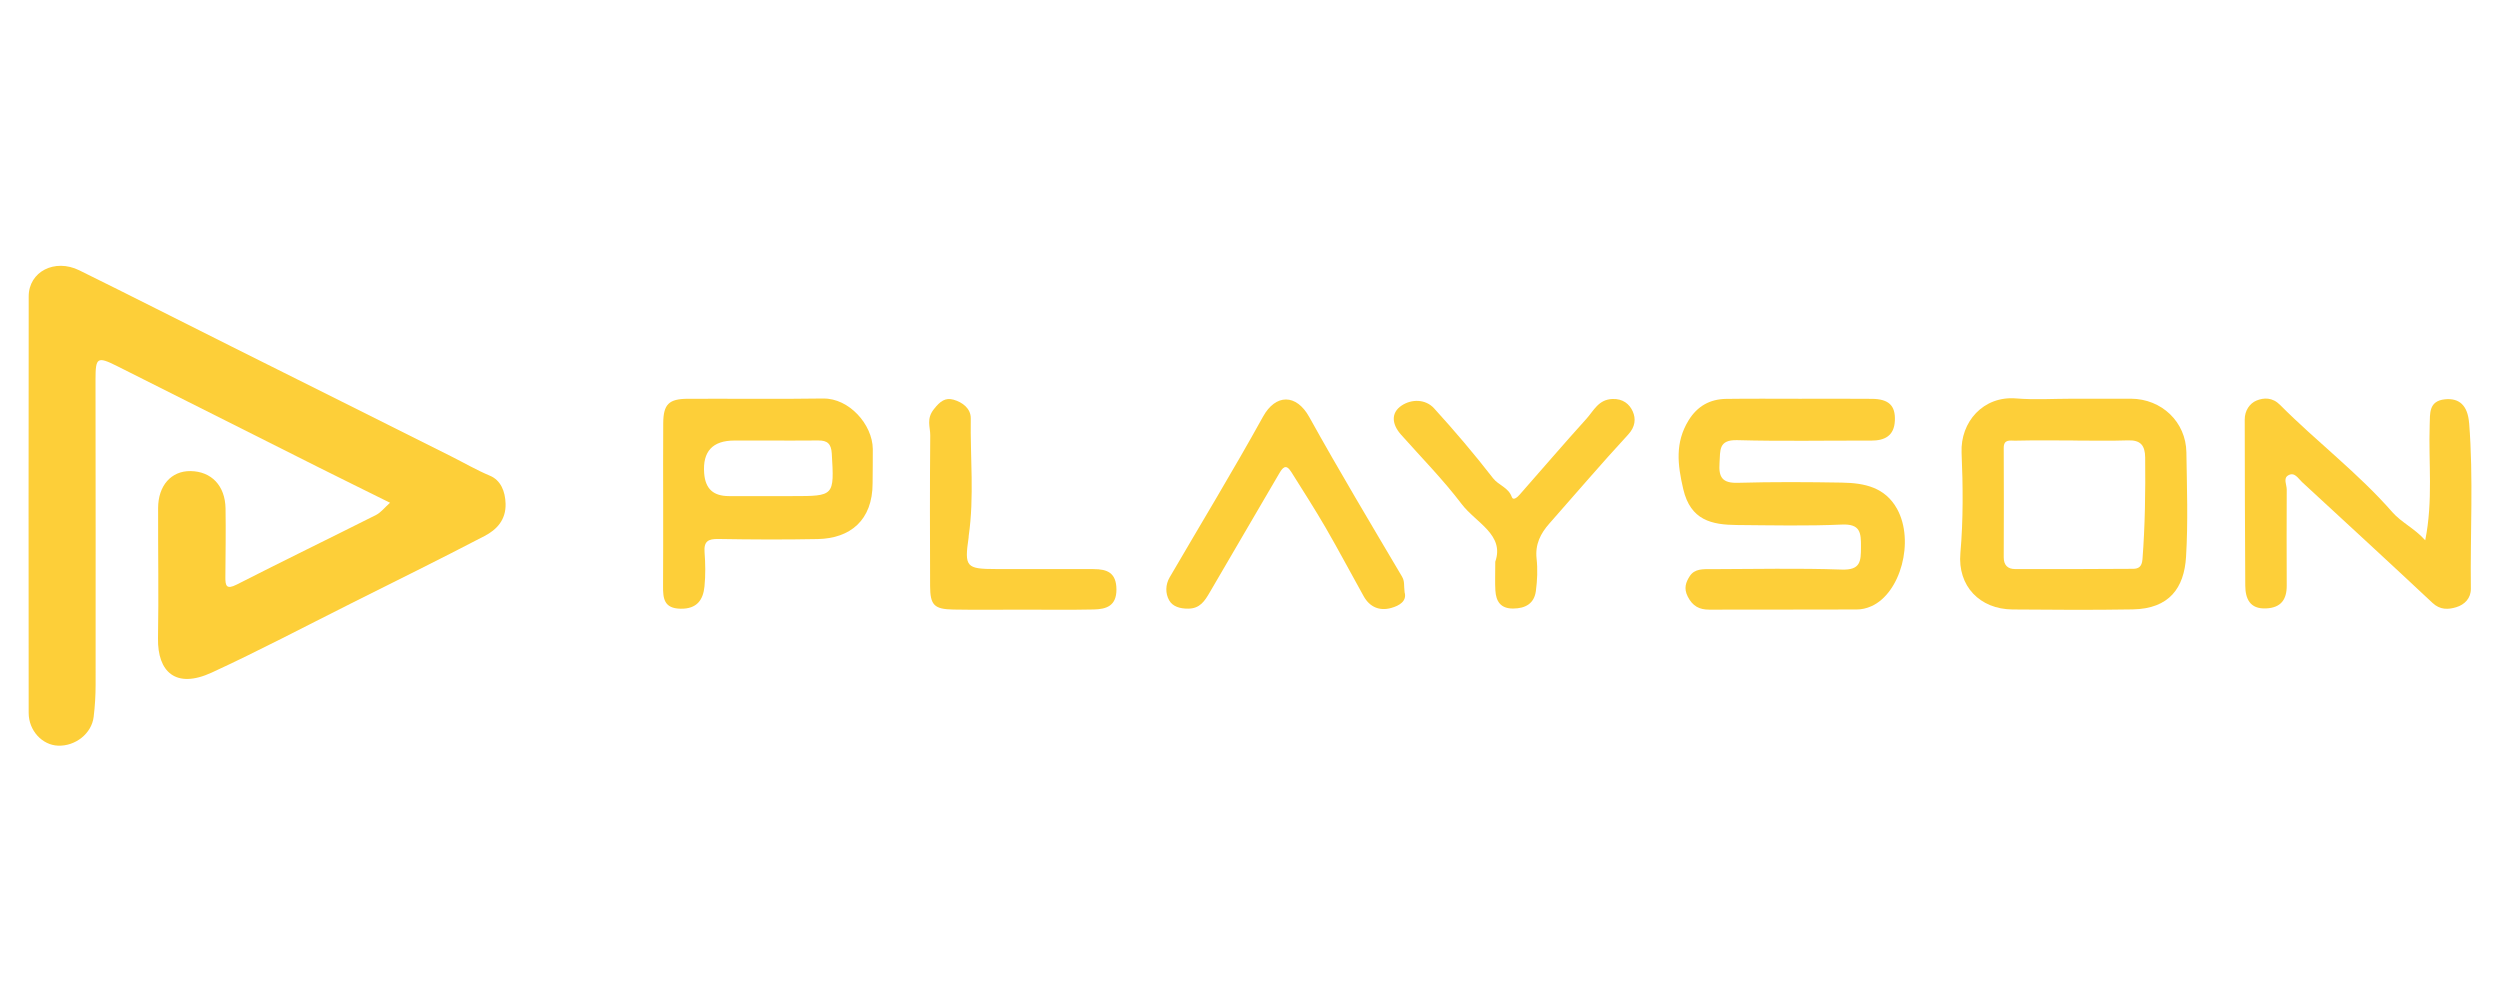
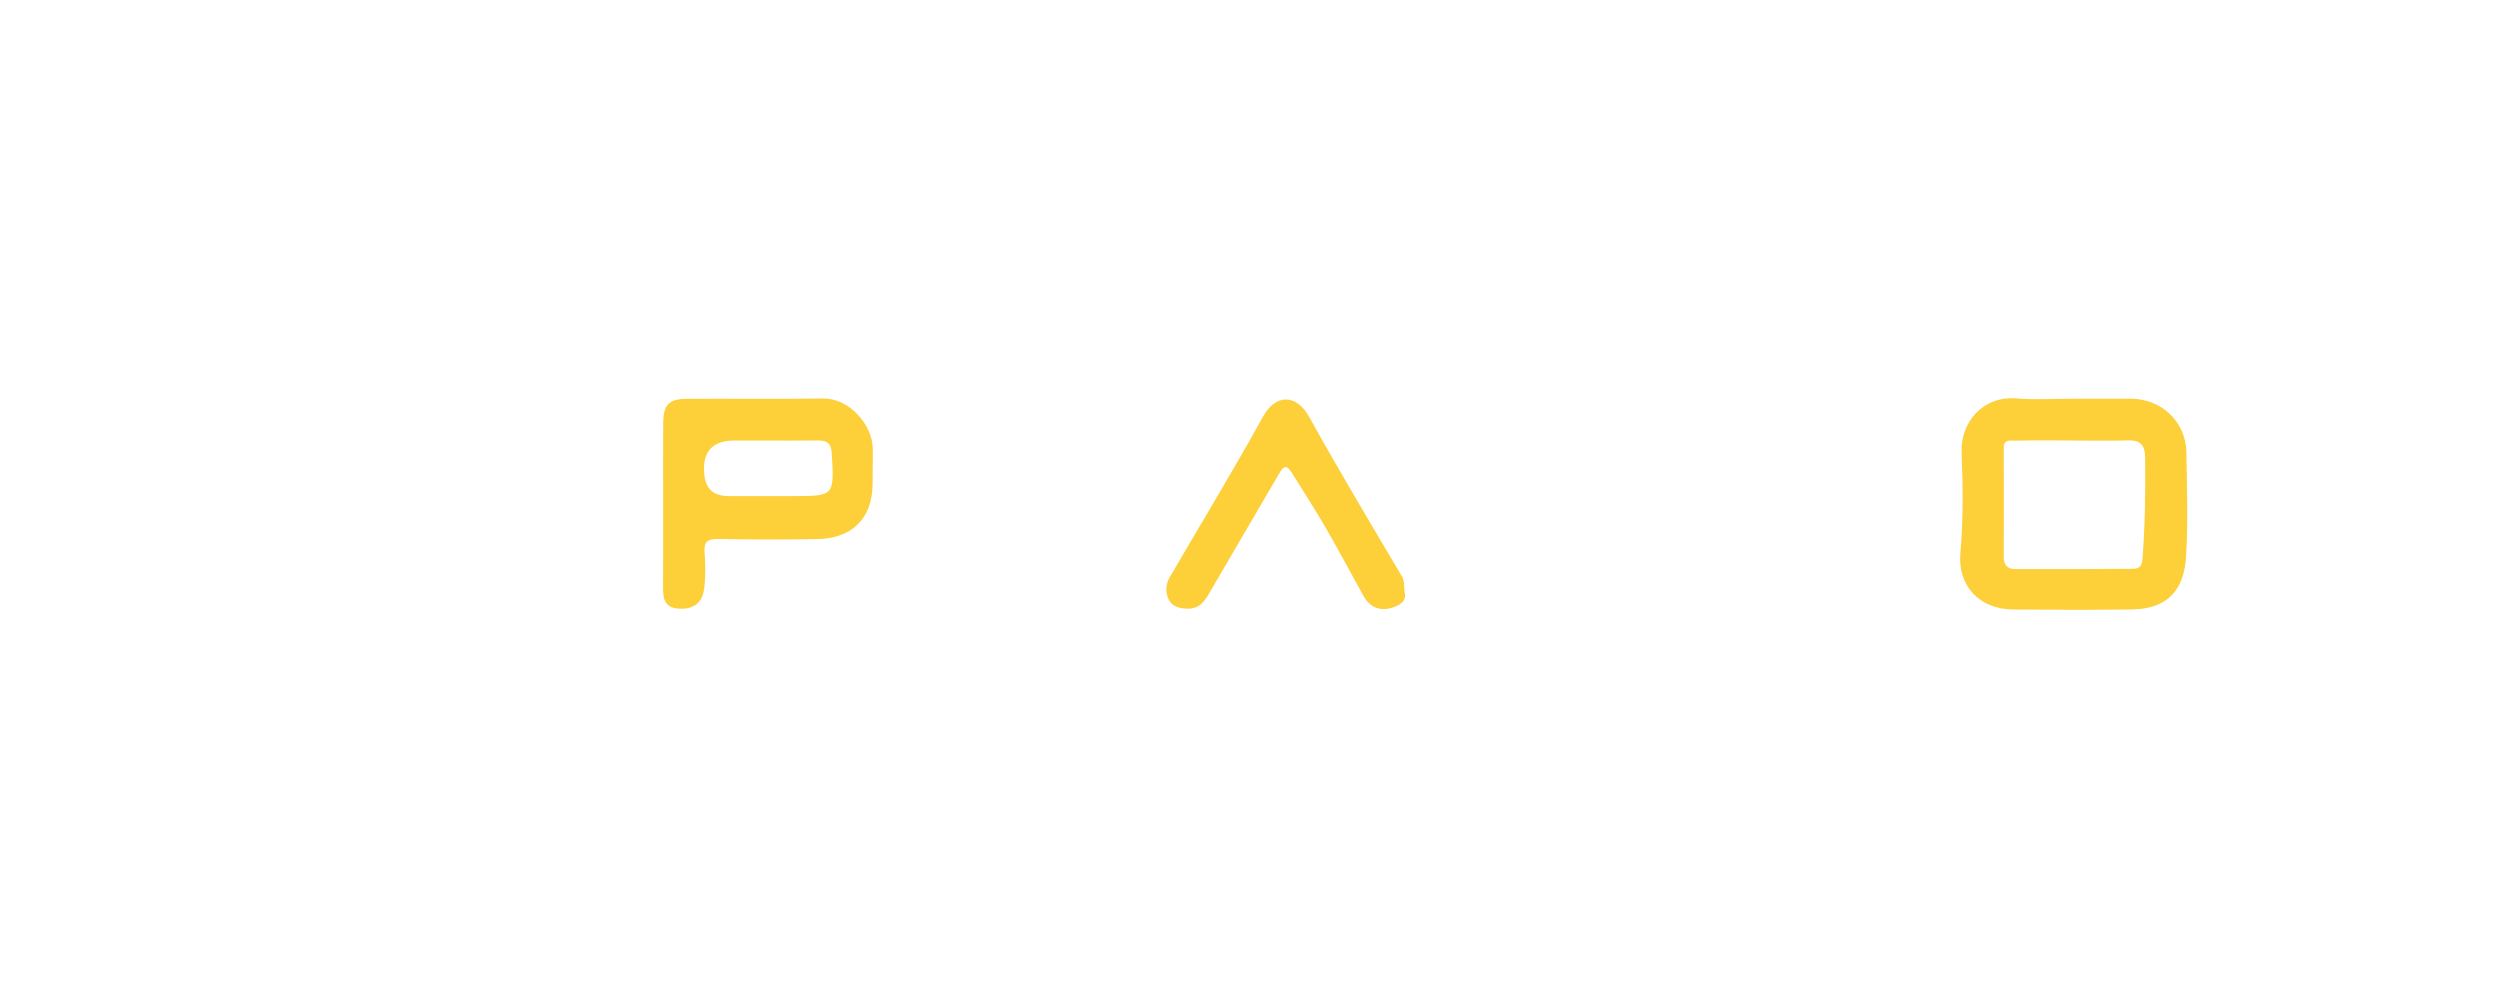
<svg xmlns="http://www.w3.org/2000/svg" width="175" height="70" viewBox="0 0 175 70" fill="none">
-   <path d="M34.3 33.302C33.354 32.904 32.477 32.394 31.569 31.938C26.465 29.375 21.353 26.831 16.246 24.275C12.679 22.493 9.127 20.684 5.552 18.923C3.83 18.076 2.012 19.017 2.009 20.742C1.995 30.463 2 40.182 2.007 49.903C2.007 51.14 2.953 52.156 4.066 52.197C5.279 52.24 6.415 51.349 6.556 50.182C6.648 49.432 6.693 48.673 6.693 47.916C6.701 40.797 6.693 33.677 6.686 26.557C6.686 25.015 6.806 24.929 8.209 25.632C12.922 27.994 17.628 30.367 22.338 32.731C23.952 33.54 25.574 34.335 27.303 35.193C26.909 35.543 26.66 35.877 26.323 36.048C23.08 37.681 19.811 39.267 16.576 40.917C15.838 41.294 15.771 40.996 15.776 40.391C15.788 38.791 15.814 37.191 15.788 35.592C15.761 33.994 14.796 32.995 13.335 32.976C11.992 32.959 11.072 33.984 11.068 35.563C11.058 38.604 11.113 41.642 11.06 44.683C11.022 47.023 12.295 48.243 14.82 47.081C18.096 45.572 21.291 43.886 24.517 42.269C27.659 40.696 30.808 39.142 33.923 37.518C34.774 37.074 35.42 36.391 35.391 35.265C35.367 34.378 35.045 33.614 34.296 33.3L34.3 33.302Z" fill="#FDCF39" />
-   <path d="M128.968 33.783C126.53 33.742 124.087 33.727 121.652 33.797C120.559 33.828 120.295 33.41 120.367 32.397C120.429 31.522 120.278 30.773 121.616 30.811C124.734 30.898 127.854 30.831 130.972 30.843C131.942 30.845 132.593 30.502 132.641 29.445C132.689 28.388 132.211 27.929 131.032 27.919C129.353 27.902 127.674 27.914 125.992 27.914C124.272 27.914 122.553 27.898 120.833 27.922C119.692 27.938 118.81 28.431 118.198 29.43C117.246 30.982 117.427 32.526 117.828 34.239C118.339 36.423 119.814 36.737 121.599 36.752C124.039 36.771 126.482 36.828 128.916 36.72C130.232 36.66 130.275 37.285 130.268 38.291C130.263 39.291 130.249 39.918 128.913 39.87C125.877 39.764 122.836 39.834 119.797 39.841C119.245 39.841 118.632 39.79 118.282 40.331C118.008 40.754 117.849 41.186 118.142 41.76C118.486 42.433 118.949 42.675 119.648 42.675C123.088 42.668 126.528 42.675 129.965 42.663C130.314 42.663 130.65 42.589 130.996 42.435C133.045 41.522 134.03 37.873 132.8 35.632C131.964 34.109 130.506 33.809 128.968 33.785V33.783Z" fill="#FDCF39" />
  <path d="M149.168 27.91C147.808 27.905 146.446 27.91 145.086 27.91C143.727 27.91 142.439 27.998 141.128 27.89C138.827 27.701 137.22 29.538 137.311 31.688C137.409 34.025 137.433 36.372 137.227 38.721C137.023 41.025 138.584 42.644 140.883 42.663C143.684 42.687 146.484 42.706 149.285 42.658C151.86 42.613 152.891 41.145 153.023 38.981C153.172 36.55 153.083 34.102 153.047 31.662C153.016 29.534 151.313 27.919 149.17 27.91H149.168ZM149.97 39.168C149.931 39.665 149.698 39.814 149.321 39.817C146.566 39.836 143.811 39.841 141.056 39.834C140.544 39.834 140.258 39.562 140.261 39.01C140.27 36.459 140.275 33.905 140.261 31.354C140.256 30.713 140.741 30.855 141.049 30.847C142.406 30.814 143.765 30.833 145.123 30.833V30.838C146.4 30.838 147.681 30.871 148.956 30.826C149.845 30.795 150.152 31.184 150.162 32.024C150.186 34.41 150.155 36.79 149.972 39.171L149.97 39.168Z" fill="#FDCF39" />
-   <path d="M172.838 29.62C172.74 28.366 172.139 27.847 171.135 27.953C169.996 28.075 170.107 28.95 170.078 29.742C169.987 32.38 170.325 35.034 169.766 37.818C169.033 36.999 168.08 36.557 167.472 35.86C165.07 33.11 162.158 30.912 159.6 28.339C159.072 27.809 158.469 27.828 157.96 28.037C157.484 28.231 157.128 28.741 157.131 29.365C157.143 33.242 157.138 37.119 157.169 40.996C157.177 41.911 157.491 42.641 158.625 42.589C159.663 42.543 160.078 41.974 160.071 40.982C160.059 38.743 160.064 36.504 160.071 34.265C160.071 33.929 159.814 33.489 160.169 33.278C160.621 33.009 160.869 33.492 161.145 33.746C164.195 36.559 167.251 39.37 170.28 42.207C170.803 42.697 171.37 42.675 171.935 42.505C172.531 42.324 172.968 41.87 172.961 41.21C172.91 37.345 173.146 33.477 172.84 29.617L172.838 29.62Z" fill="#FDCF39" />
  <path d="M57.63 27.895C54.471 27.943 51.31 27.902 48.149 27.915C46.821 27.919 46.438 28.296 46.426 29.615C46.41 31.534 46.422 33.454 46.422 35.375C46.419 37.254 46.429 39.135 46.414 41.013C46.407 41.883 46.47 42.591 47.644 42.61C48.776 42.63 49.218 42.005 49.314 41.051C49.393 40.259 49.379 39.449 49.319 38.654C49.261 37.886 49.576 37.717 50.287 37.729C52.607 37.768 54.928 37.78 57.248 37.734C59.501 37.688 61.084 36.432 61.082 33.826C61.082 33.026 61.106 32.226 61.096 31.429C61.074 29.706 59.427 27.869 57.632 27.898L57.63 27.895ZM55.458 34.727C53.981 34.727 52.501 34.729 51.024 34.727C49.924 34.724 49.376 34.213 49.292 33.132C49.174 31.604 49.877 30.839 51.404 30.838C52.163 30.838 52.922 30.838 53.681 30.838C54.879 30.838 56.078 30.847 57.277 30.833C57.916 30.826 58.185 31.066 58.225 31.746C58.398 34.727 58.418 34.727 55.461 34.727H55.458Z" fill="#FDCF39" />
  <path d="M98.147 40.372C95.954 36.66 93.74 32.964 91.65 29.195C90.737 27.547 89.293 27.571 88.414 29.161C86.315 32.956 84.059 36.668 81.876 40.415C81.575 40.931 81.571 41.537 81.837 42.015C82.087 42.466 82.608 42.61 83.175 42.605C83.999 42.601 84.331 42.067 84.681 41.467C86.286 38.702 87.912 35.949 89.519 33.187C89.774 32.75 90.002 32.416 90.393 33.043C91.203 34.335 92.029 35.618 92.793 36.934C93.711 38.517 94.563 40.139 95.457 41.736C95.877 42.49 96.557 42.783 97.374 42.56C97.965 42.399 98.496 42.072 98.323 41.462C98.263 40.982 98.337 40.698 98.147 40.376V40.372Z" fill="#FDCF39" />
-   <path d="M112.868 27.929C111.89 27.967 111.561 28.748 111.056 29.308C109.473 31.059 107.938 32.851 106.38 34.621C106.233 34.789 105.928 35.077 105.825 34.787C105.587 34.119 104.905 33.977 104.513 33.475C103.206 31.791 101.825 30.163 100.389 28.587C99.779 27.917 98.803 27.931 98.119 28.385C97.333 28.906 97.441 29.718 98.071 30.424C99.502 32.034 101.02 33.576 102.318 35.286C103.31 36.593 105.337 37.429 104.669 39.319C104.669 40.213 104.643 40.773 104.676 41.33C104.722 42.091 105.037 42.603 105.918 42.598C106.785 42.593 107.393 42.248 107.511 41.373C107.612 40.626 107.643 39.85 107.561 39.103C107.453 38.102 107.835 37.347 108.46 36.641C110.295 34.566 112.092 32.454 113.972 30.42C114.475 29.877 114.52 29.312 114.292 28.798C114.061 28.279 113.6 27.9 112.868 27.929Z" fill="#FDCF39" />
-   <path d="M76.551 39.833C74.274 39.838 71.997 39.831 69.719 39.833C67.63 39.833 67.5 39.687 67.803 37.628C67.807 37.59 67.803 37.549 67.81 37.508C68.204 34.775 67.913 32.029 67.954 29.291C67.963 28.589 67.363 28.152 66.751 27.979C66.179 27.818 65.816 28.075 65.369 28.645C64.829 29.331 65.122 29.884 65.117 30.477C65.086 33.992 65.095 37.506 65.107 41.022C65.112 42.358 65.393 42.644 66.734 42.668C68.331 42.697 69.928 42.675 71.528 42.675C73.205 42.675 74.884 42.699 76.561 42.663C77.442 42.644 78.16 42.418 78.151 41.251C78.141 40.098 77.509 39.836 76.551 39.838V39.833Z" fill="#FDCF39" />
</svg>